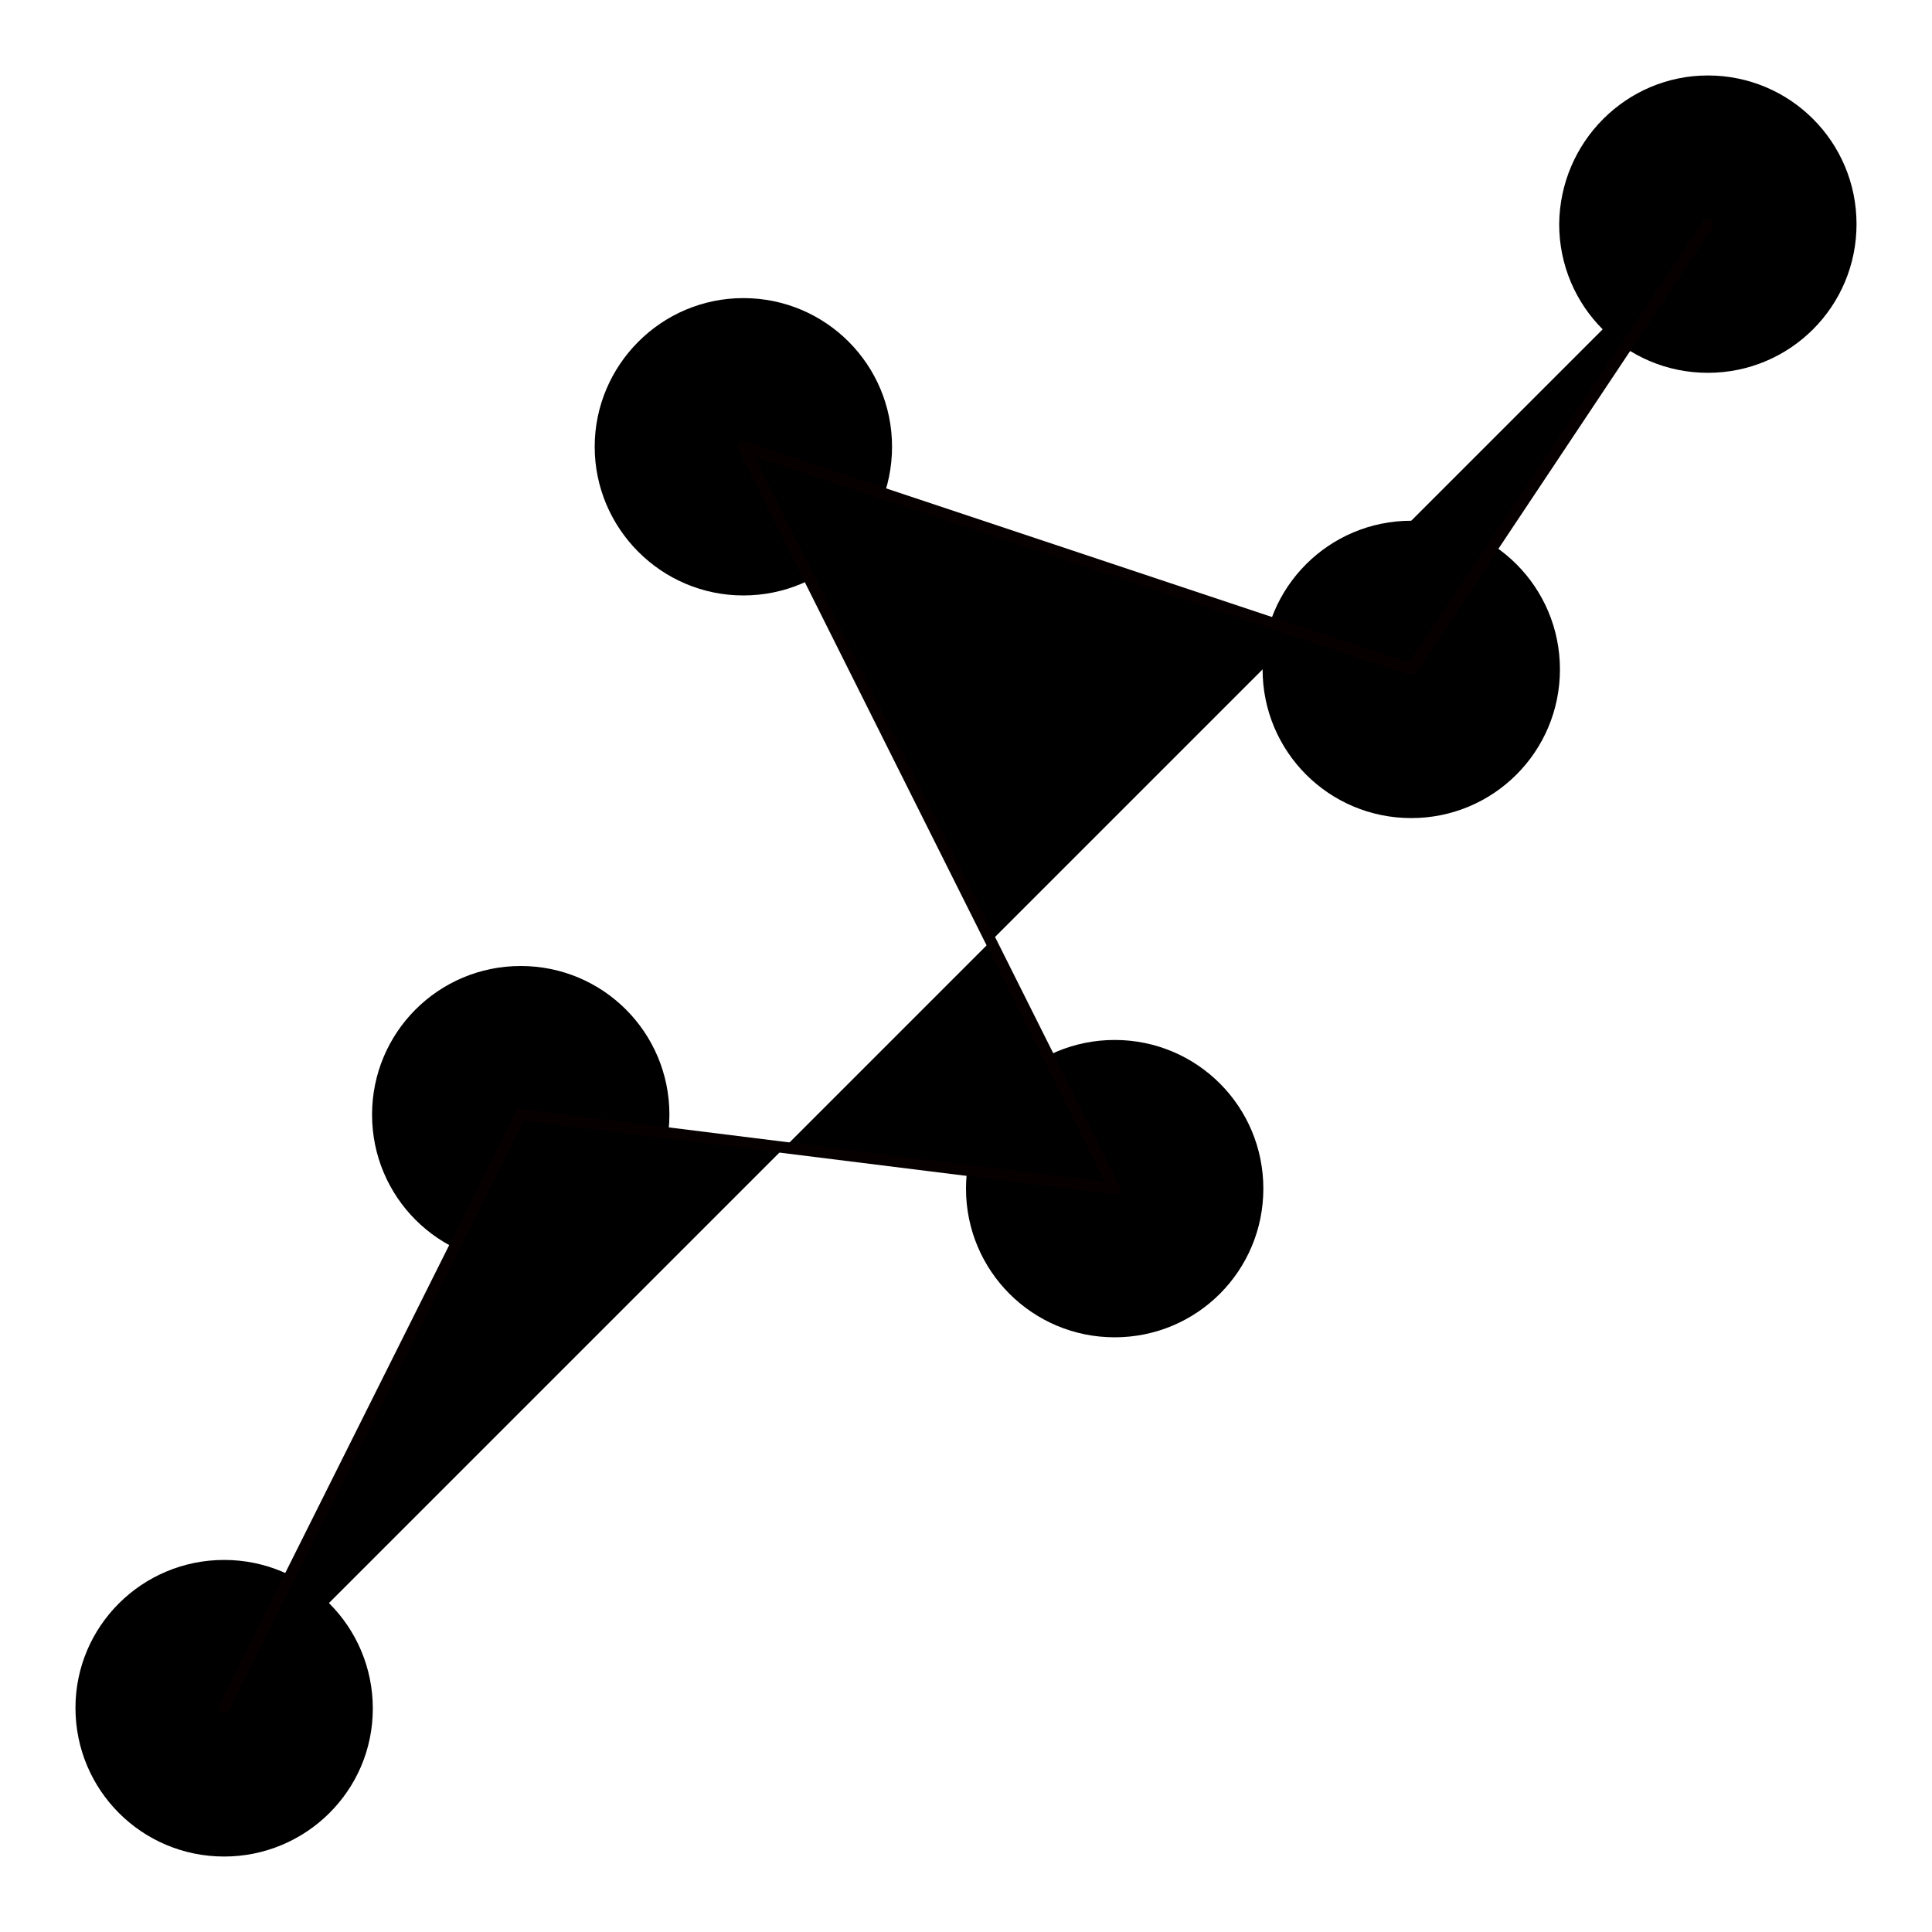
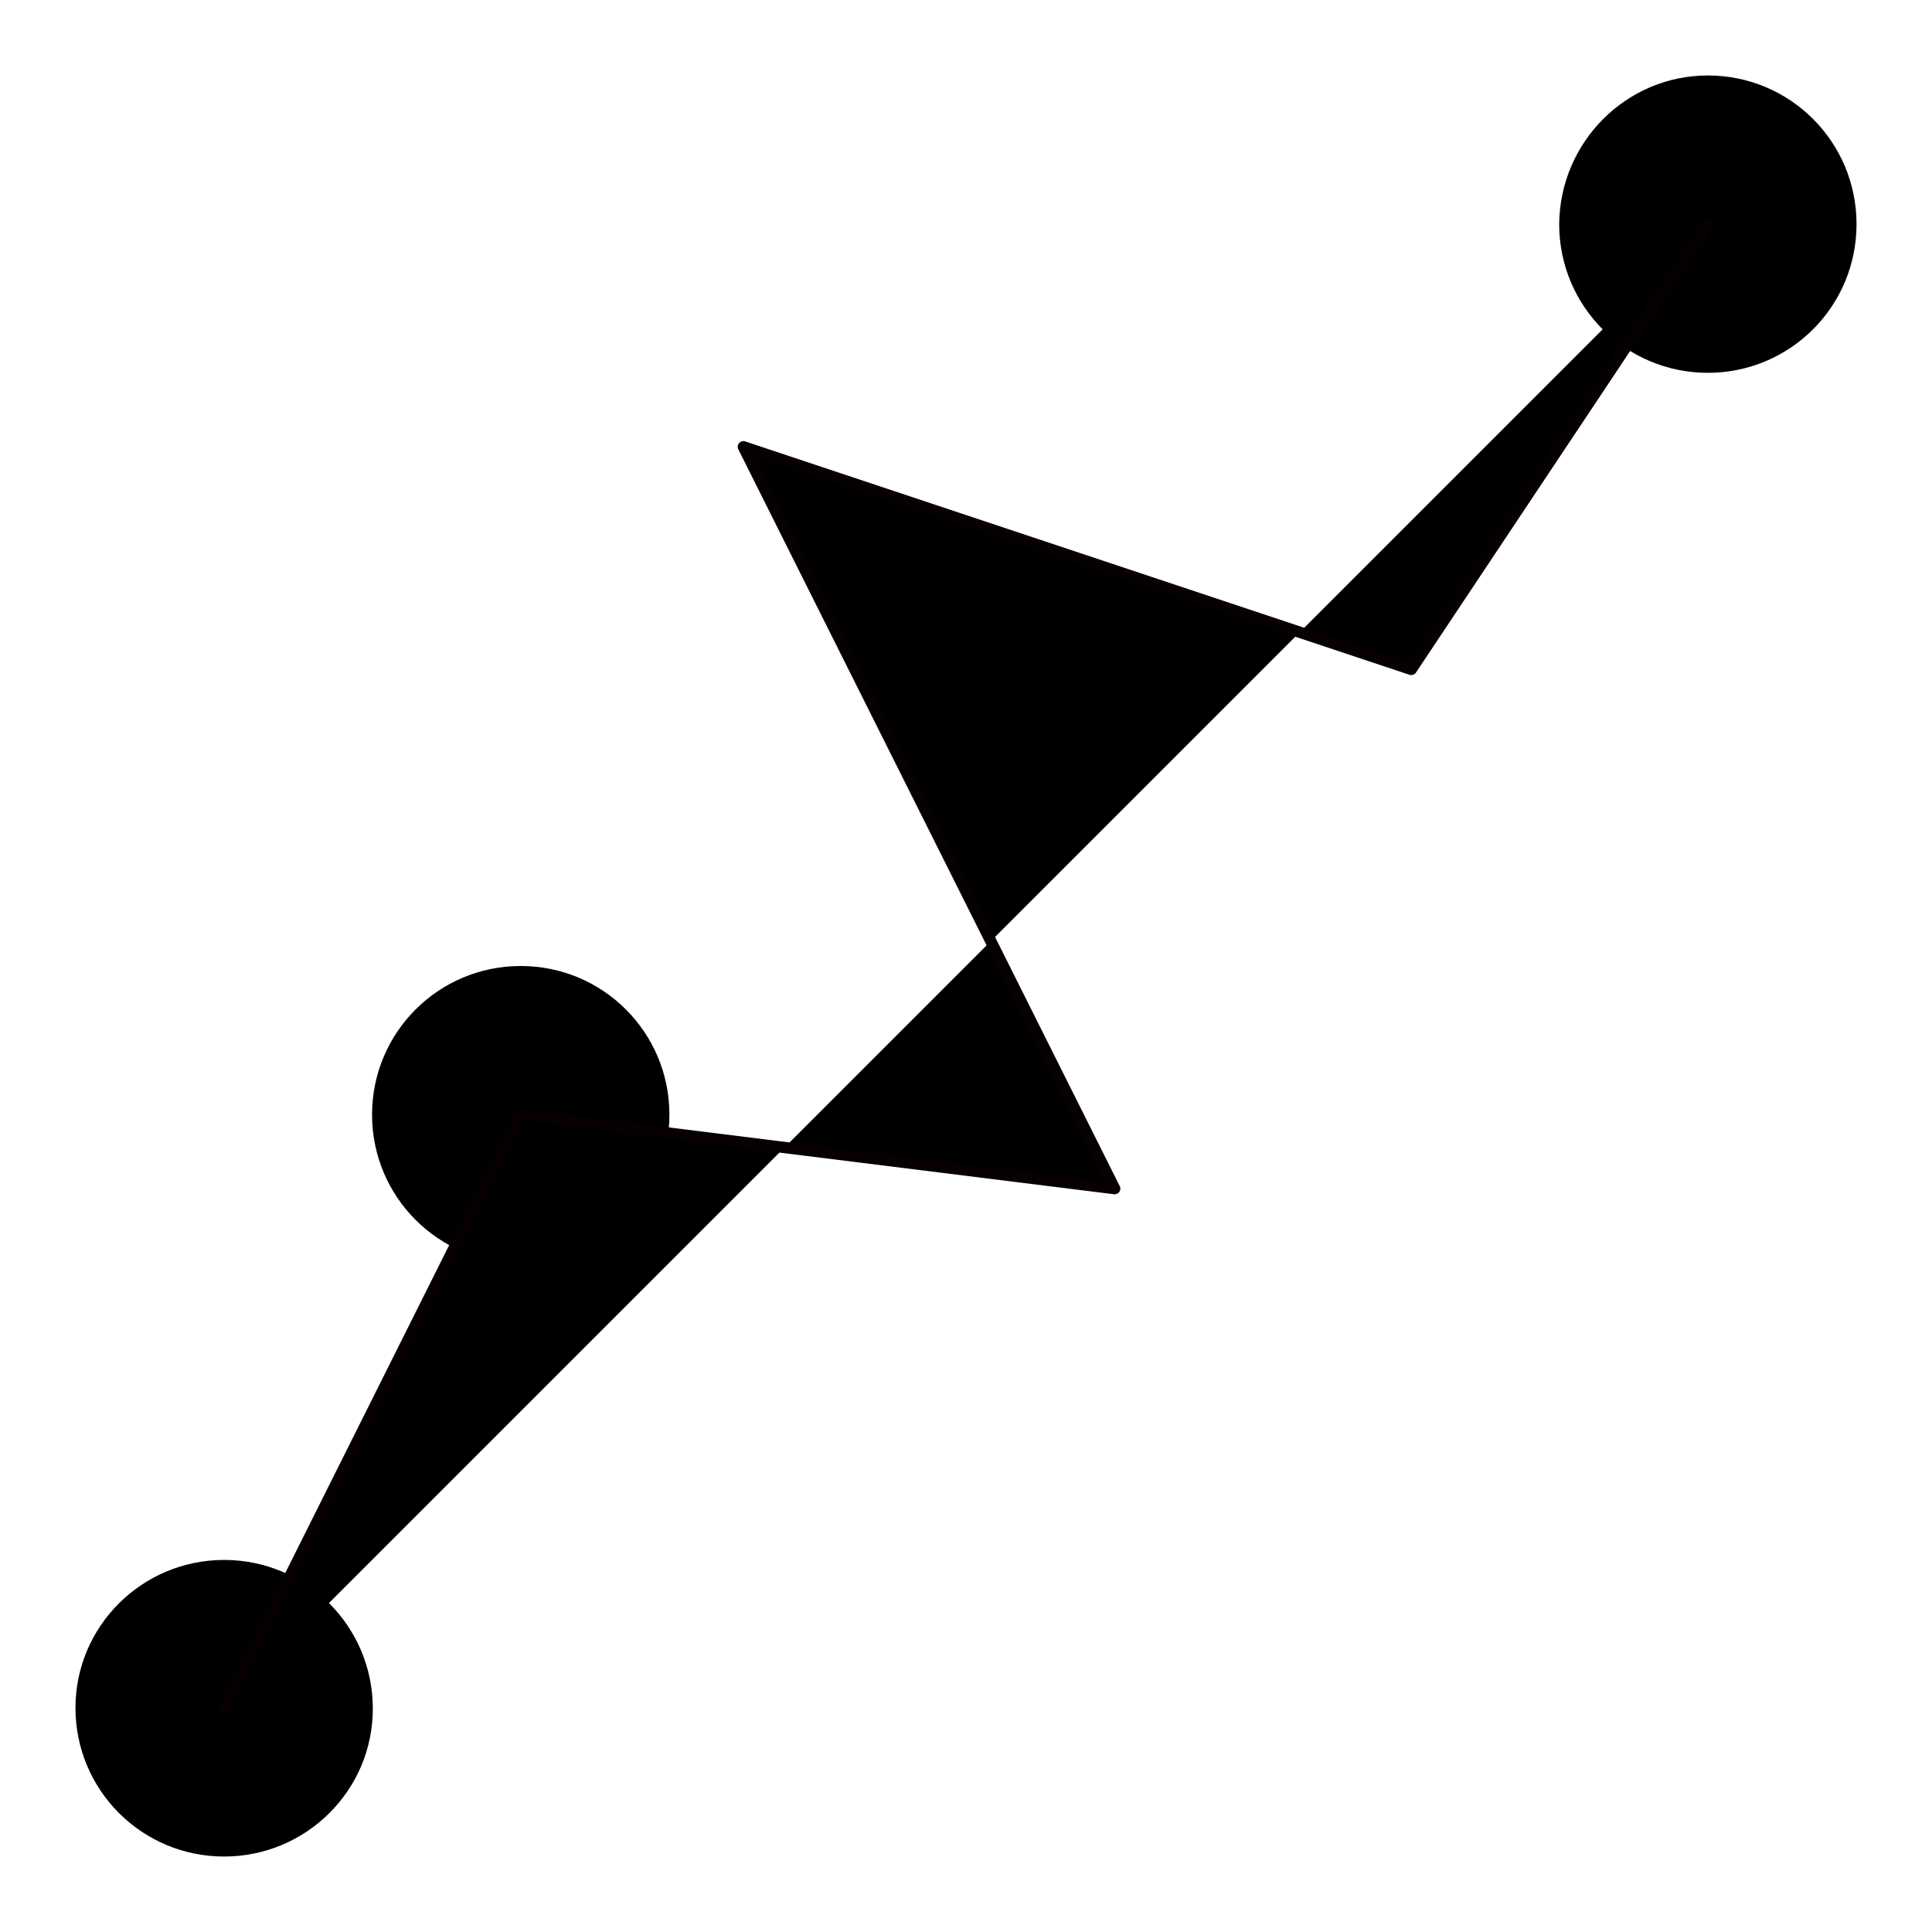
<svg xmlns="http://www.w3.org/2000/svg" version="1.1" x="0px" y="0px" viewBox="0 0 256 256" enable-background="new 0 0 256 256" xml:space="preserve">
  <g>
    <g>
      <path fill="#000000" d="M29.7,206.7c10.9,0,19.7,8.8,19.7,19.7S40.5,246,29.7,246c-10.9,0-19.7-8.8-19.7-19.7C10,215.5,18.8,206.7,29.7,206.7z" />
      <path fill="#000000" d="M69,128c10.9,0,19.7,8.8,19.7,19.7c0,10.9-8.8,19.7-19.7,19.7s-19.7-8.8-19.7-19.7C49.3,136.8,58.1,128,69,128z" />
-       <path fill="#000000" d="M147.7,137.8c10.9,0,19.7,8.8,19.7,19.7s-8.8,19.7-19.7,19.7c-10.9,0-19.7-8.8-19.7-19.7S136.8,137.8,147.7,137.8z" />
-       <path fill="#000000" d="M98.5,39.5c10.9,0,19.7,8.8,19.7,19.7s-8.8,19.7-19.7,19.7S78.8,70,78.8,59.2S87.6,39.5,98.5,39.5z" />
-       <path fill="#000000" d="M187,69c10.9,0,19.7,8.8,19.7,19.7c0,10.9-8.8,19.7-19.7,19.7s-19.7-8.8-19.7-19.7C167.3,77.8,176.1,69,187,69z" />
      <path fill="#000000" d="M226.3,10c10.9,0,19.7,8.8,19.7,19.7c0,10.9-8.8,19.7-19.7,19.7c-10.9,0-19.7-8.8-19.7-19.7C206.7,18.8,215.5,10,226.3,10z" />
      <path fill="#000000" stroke="#070001" stroke-width="1.5" stroke-linecap="round" stroke-linejoin="round" stroke-miterlimit="10" d="M29.7 226.3L69 147.7 147.7 157.5 98.5 59.2 187 88.7 226.3 29.7 " />
    </g>
  </g>
</svg>